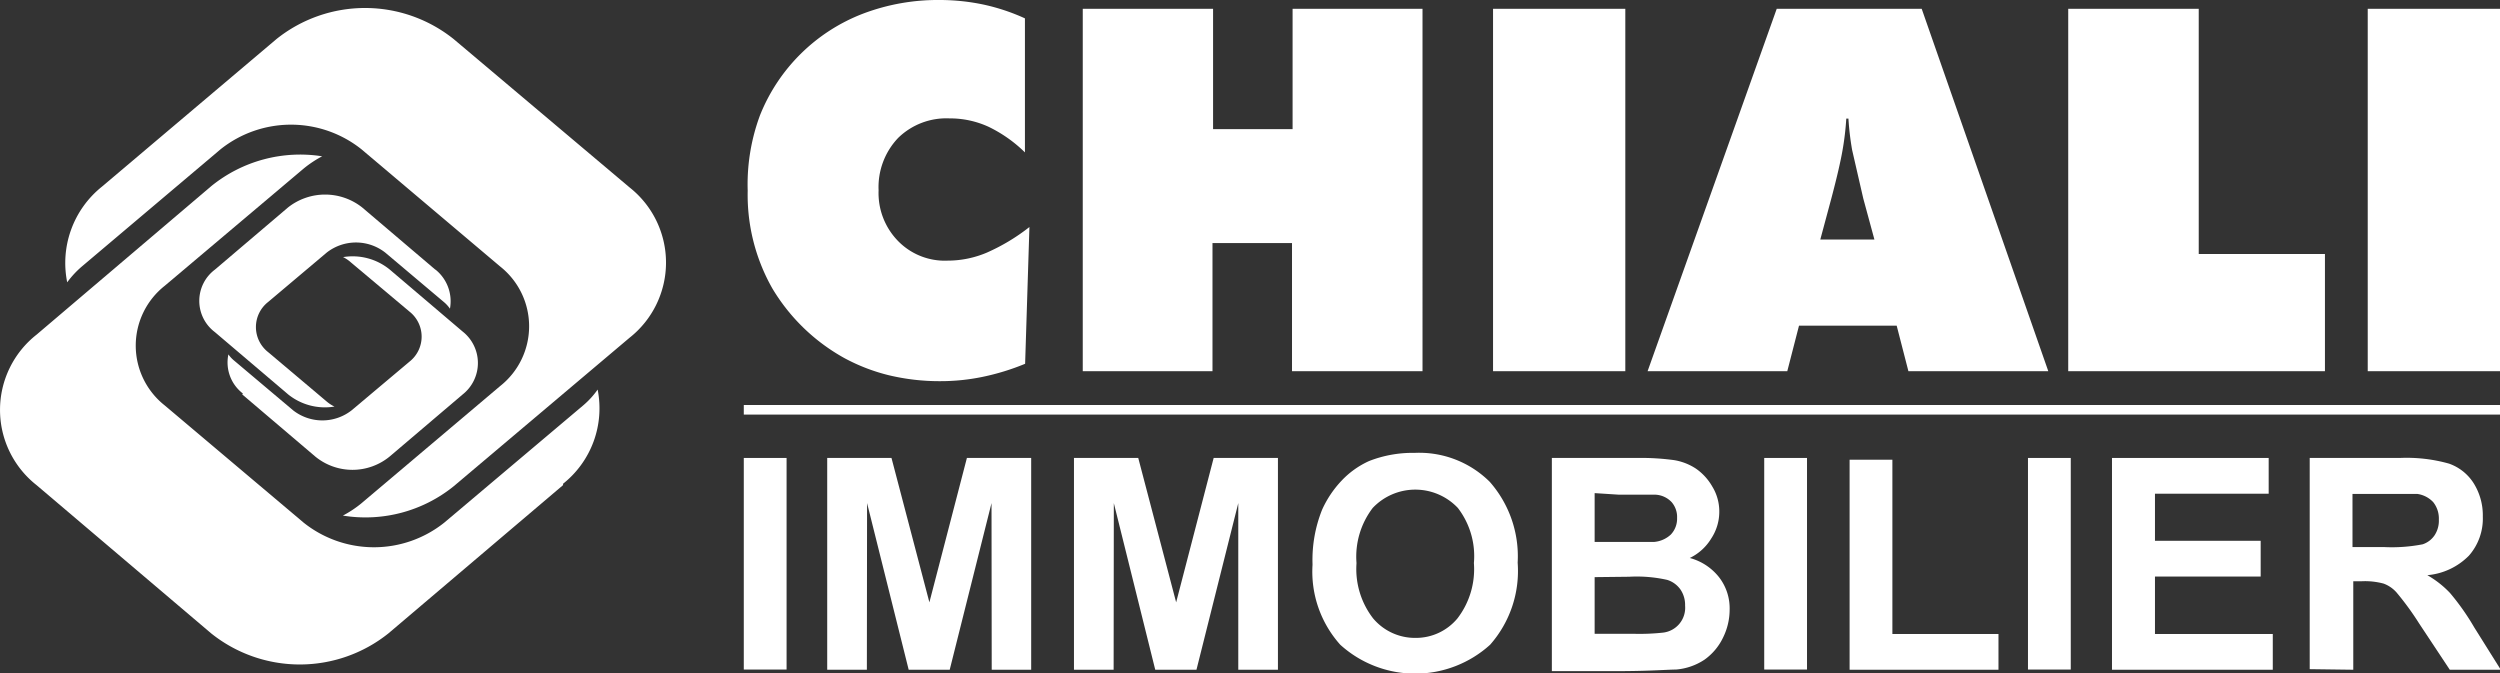
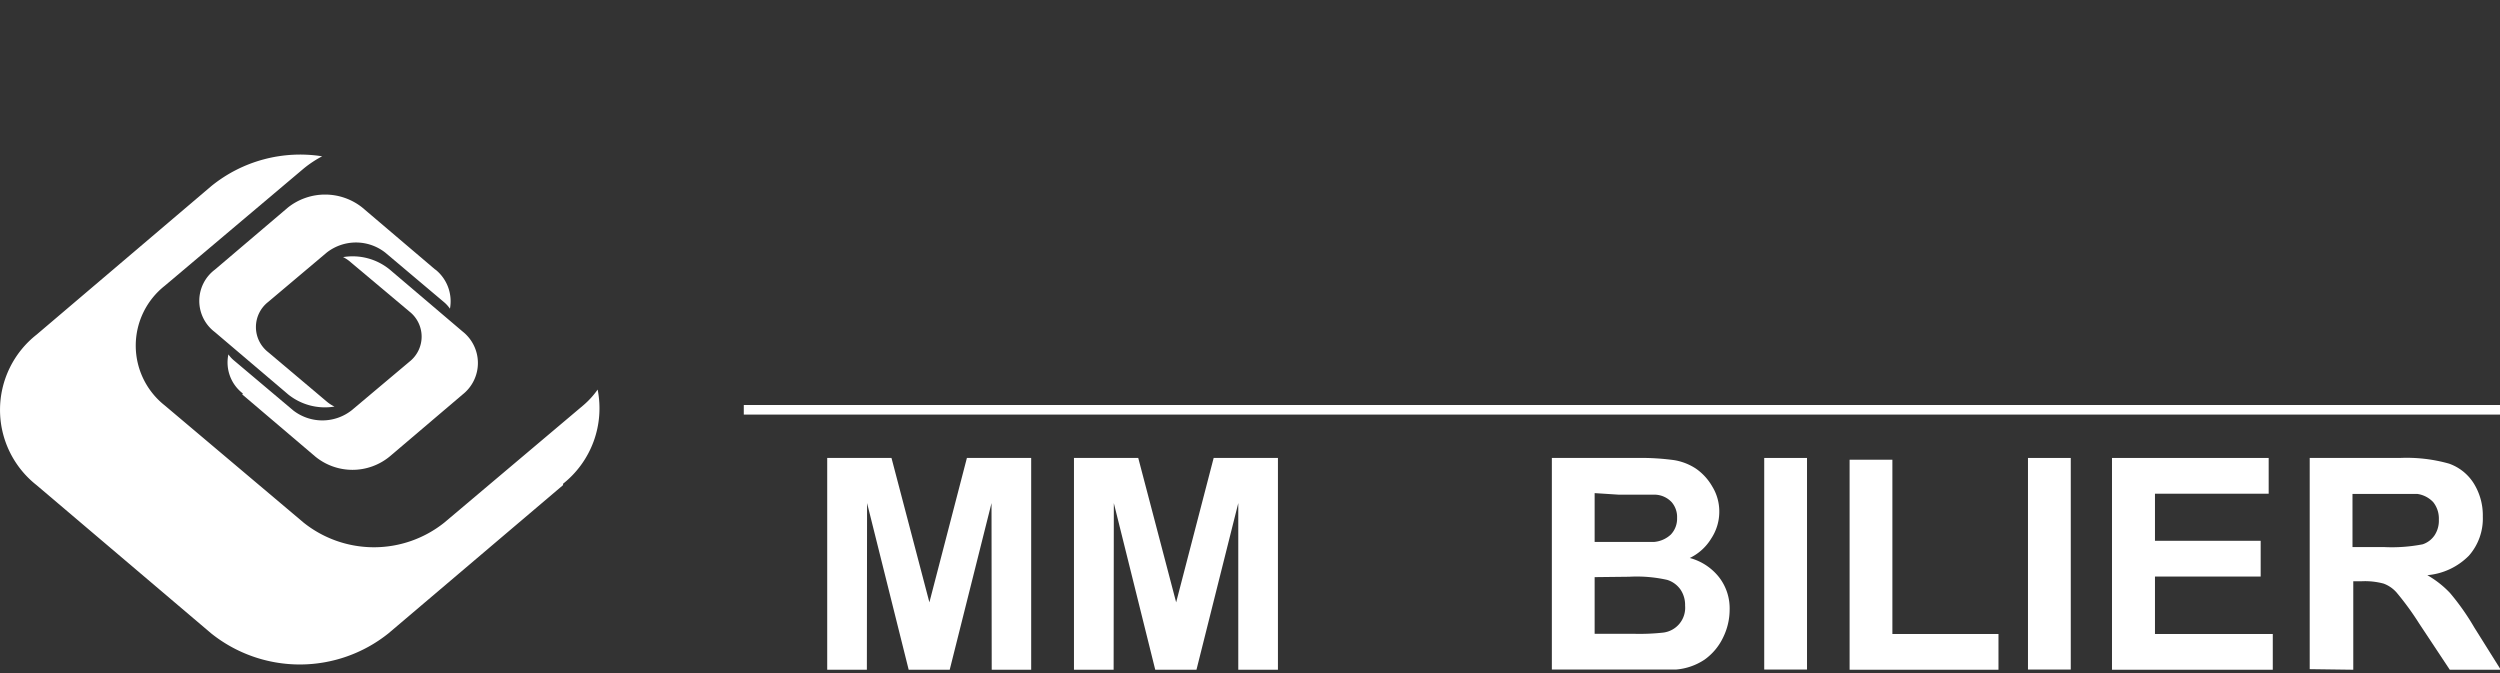
<svg xmlns="http://www.w3.org/2000/svg" xmlns:ns1="http://sodipodi.sourceforge.net/DTD/sodipodi-0.dtd" xmlns:ns2="http://www.inkscape.org/namespaces/inkscape" id="Layer_1" data-name="Layer 1" viewBox="0 0 127.96 34.47" version="1.1" ns1:docname="logo-chiali-immobilier-blanc.svg" ns2:version="1.1 (c68e22c387, 2021-05-23)">
  <rect x="0" y="0" width="127.96" height="34.47" fill="#333333" stroke="none" />
  <ns1:namedview id="namedview1037" pagecolor="#ffffff" bordercolor="#666666" borderopacity="1.0" ns2:pageshadow="2" ns2:pageopacity="0.0" ns2:pagecheckerboard="0" showgrid="false" ns2:zoom="9.7843077" ns2:cx="63.928897" ns2:cy="17.221453" ns2:window-width="1920" ns2:window-height="1001" ns2:window-x="-9" ns2:window-y="-9" ns2:window-maximized="1" ns2:current-layer="Layer_1" />
  <defs id="defs1000">
    <style id="style998">.cls-1{fill:#0060ae;}.cls-2{fill:#e1001a;}</style>
  </defs>
  <title id="title1002">Logotype CHIALI Immobilier</title>
-   <rect class="cls-1" x="38.07" y="23.44" width="2.19" height="10.83" id="L1" style="fill:#ffffff;fill-opacity:1" />
  <polygon class="cls-1" points="42.34 34.28 42.34 23.44 45.63 23.44 47.57 30.83 49.49 23.44 52.78 23.44 52.78 34.28 50.76 34.28 50.75 25.75 48.61 34.28 46.51 34.28 44.38 25.75 44.37 34.28 42.34 34.28" id="L2" style="fill:#ffffff;fill-opacity:1" />
  <polygon class="cls-1" points="54.97 34.28 54.97 23.44 58.26 23.44 60.2 30.83 62.12 23.44 65.41 23.44 65.41 34.28 63.38 34.28 63.38 25.75 61.24 34.28 59.13 34.28 57.01 25.75 57 34.28 54.97 34.28" id="L3" style="fill:#ffffff;fill-opacity:1" />
-   <path class="cls-1" d="M69.43,28.85a4.13,4.13,0,0,0,.85,2.8,2.8,2.8,0,0,0,2.17,1,2.76,2.76,0,0,0,2.15-1,4.14,4.14,0,0,0,.84-2.83A4.05,4.05,0,0,0,74.62,26a3,3,0,0,0-4.36,0,4.11,4.11,0,0,0-.83,2.8m-2.25.07a6.92,6.92,0,0,1,.49-2.78,5.37,5.37,0,0,1,1-1.49,4.45,4.45,0,0,1,1.4-1,6.1,6.1,0,0,1,2.34-.42,5.12,5.12,0,0,1,3.84,1.48,5.77,5.77,0,0,1,1.43,4.14A5.7,5.7,0,0,1,76.27,33a5.71,5.71,0,0,1-7.67,0A5.6,5.6,0,0,1,67.18,28.92Z" id="L4" style="fill:#ffffff;fill-opacity:1" />
-   <path class="cls-1" d="M81.62,29.54v2.9h2a11.13,11.13,0,0,0,1.5-.06A1.28,1.28,0,0,0,86.25,31a1.4,1.4,0,0,0-.24-.83,1.3,1.3,0,0,0-.68-.49,7.11,7.11,0,0,0-1.94-.16Zm0-4.3v2.5h1.43c.85,0,1.38,0,1.59,0a1.43,1.43,0,0,0,.88-.38,1.18,1.18,0,0,0,.32-.85,1.16,1.16,0,0,0-.28-.81,1.22,1.22,0,0,0-.82-.38c-.22,0-.84,0-1.87,0Zm-2.19-1.8h4.33a12.62,12.62,0,0,1,1.92.11,2.87,2.87,0,0,1,1.13.44,2.81,2.81,0,0,1,.83.91A2.44,2.44,0,0,1,88,26.16a2.49,2.49,0,0,1-.41,1.4,2.61,2.61,0,0,1-1.1,1,2.84,2.84,0,0,1,1.51,1,2.6,2.6,0,0,1,.53,1.64,3.24,3.24,0,0,1-.34,1.44,2.94,2.94,0,0,1-.94,1.12,3.07,3.07,0,0,1-1.47.51c-.36,0-1.24.07-2.64.08H79.43Z" id="L5" style="fill:#ffffff;fill-opacity:1" />
+   <path class="cls-1" d="M81.62,29.54v2.9h2a11.13,11.13,0,0,0,1.5-.06A1.28,1.28,0,0,0,86.25,31a1.4,1.4,0,0,0-.24-.83,1.3,1.3,0,0,0-.68-.49,7.11,7.11,0,0,0-1.94-.16Zm0-4.3v2.5h1.43c.85,0,1.38,0,1.59,0a1.43,1.43,0,0,0,.88-.38,1.18,1.18,0,0,0,.32-.85,1.16,1.16,0,0,0-.28-.81,1.22,1.22,0,0,0-.82-.38c-.22,0-.84,0-1.87,0Zm-2.19-1.8h4.33a12.62,12.62,0,0,1,1.92.11,2.87,2.87,0,0,1,1.13.44,2.81,2.81,0,0,1,.83.91A2.44,2.44,0,0,1,88,26.16a2.49,2.49,0,0,1-.41,1.4,2.61,2.61,0,0,1-1.1,1,2.84,2.84,0,0,1,1.51,1,2.6,2.6,0,0,1,.53,1.64,3.24,3.24,0,0,1-.34,1.44,2.94,2.94,0,0,1-.94,1.12,3.07,3.07,0,0,1-1.47.51H79.43Z" id="L5" style="fill:#ffffff;fill-opacity:1" />
  <rect class="cls-1" x="90.3" y="23.44" width="2.19" height="10.83" id="L6" style="fill:#ffffff;fill-opacity:1" />
  <polygon class="cls-1" points="94.67 34.28 94.67 23.53 96.86 23.53 96.86 32.45 102.29 32.45 102.29 34.28 94.67 34.28" id="L7" style="fill:#ffffff;fill-opacity:1" />
  <rect class="cls-1" x="103.8" y="23.44" width="2.19" height="10.83" id="L8" style="fill:#ffffff;fill-opacity:1" />
  <polygon class="cls-1" points="108.1 34.28 108.1 23.44 116.12 23.44 116.12 25.27 110.3 25.27 110.3 27.68 115.71 27.68 115.71 29.51 110.3 29.51 110.3 32.45 116.33 32.45 116.33 34.28 108.1 34.28" id="L9" style="fill:#ffffff;fill-opacity:1" />
  <path class="cls-1" d="M120.41,28H122a8.23,8.23,0,0,0,2-.14,1.18,1.18,0,0,0,.61-.46,1.36,1.36,0,0,0,.22-.81,1.34,1.34,0,0,0-.29-.89,1.38,1.38,0,0,0-.82-.42c-.18,0-.71,0-1.6,0h-1.71Zm-2.19,6.25V23.44h4.61a8,8,0,0,1,2.52.29,2.46,2.46,0,0,1,1.26,1,3.1,3.1,0,0,1,.47,1.71,2.87,2.87,0,0,1-.71,2,3.4,3.4,0,0,1-2.13,1,5,5,0,0,1,1.16.91,12.24,12.24,0,0,1,1.24,1.76L128,34.28h-2.61l-1.57-2.37a14.5,14.5,0,0,0-1.16-1.59,1.63,1.63,0,0,0-.66-.45,3.66,3.66,0,0,0-1.1-.12h-.45v4.53Z" id="L10" style="fill:#ffffff;fill-opacity:1" />
  <path class="cls-2" d="M28.82,24.83l-8.94,7.59a7.26,7.26,0,0,1-9.07,0L1.87,24.83a4.9,4.9,0,0,1,0-7.7l8.94-7.6A7.22,7.22,0,0,1,16.49,8a5.59,5.59,0,0,0-.95.63l-7.11,6a3.9,3.9,0,0,0,0,6.12l7.11,6a5.77,5.77,0,0,0,7.2,0l7.11-6a4.31,4.31,0,0,0,.74-.81,4.93,4.93,0,0,1-1.77,4.82" id="cr1" style="fill:#ffffff;fill-opacity:1" />
-   <path class="cls-1" d="M5.21,9.56,14.15,2a7.26,7.26,0,0,1,9.07,0l9,7.59a4.9,4.9,0,0,1,0,7.7l-9,7.6a7.19,7.19,0,0,1-5.67,1.5,5.59,5.59,0,0,0,.95-.63l7.1-6a3.9,3.9,0,0,0,0-6.12l-7.1-6a5.79,5.79,0,0,0-7.21,0l-7.1,6a4.74,4.74,0,0,0-.75.81A5,5,0,0,1,5.21,9.56" id="cb1" style="fill:#ffffff;fill-opacity:1" />
  <path class="cls-2" d="M12.4,20.19l3.74,3.18a3,3,0,0,0,3.8,0l3.74-3.18a2.05,2.05,0,0,0,0-3.22l-3.74-3.18a3,3,0,0,0-2.38-.63,1.76,1.76,0,0,1,.4.27l3,2.52a1.63,1.63,0,0,1,0,2.56L18,21a2.43,2.43,0,0,1-3,0l-3-2.53a1.6,1.6,0,0,1-.31-.33,2,2,0,0,0,.74,2" id="cr2" style="fill:#ffffff;fill-opacity:1" />
  <path class="cls-1" d="M22.28,13.8l-3.74-3.18a3.06,3.06,0,0,0-3.8,0L11,13.8A2,2,0,0,0,11,17l3.74,3.18a3,3,0,0,0,2.38.63,1.84,1.84,0,0,1-.4-.26l-3-2.53a1.63,1.63,0,0,1,0-2.56l3-2.53a2.43,2.43,0,0,1,3,0l3,2.53a1.65,1.65,0,0,1,.31.34,2.08,2.08,0,0,0-.74-2" id="cb2" style="fill:#ffffff;fill-opacity:1" />
-   <path class="cls-2" d="M121.19,19V.45H128V19Zm-15.33,0V.45h6.68V13H119v6ZM84.33,19,90.94.45h7.42L104.84,19H97.68l-.6-2.33h-5L91.48,19Zm8.84-6.74h2.77l-.57-2.1Q95,8.55,94.8,7.68a14.28,14.28,0,0,1-.19-1.61H94.5a14.28,14.28,0,0,1-.19,1.61q-.15.87-.57,2.46ZM76.42,19V.45h6.77V19Zm-21,0V.45h6.67V6.61h4.07V.45h6.65V19H66.13V12.44H62.06V19ZM52.46,7.8A7,7,0,0,0,50.6,6.49a4.73,4.73,0,0,0-2-.43,3.53,3.53,0,0,0-2.63,1,3.65,3.65,0,0,0-1,2.68,3.51,3.51,0,0,0,1,2.6,3.34,3.34,0,0,0,2.54,1,5.13,5.13,0,0,0,2-.41,10.12,10.12,0,0,0,2.18-1.31l-.22,7a12.12,12.12,0,0,1-2.18.67,10.65,10.65,0,0,1-2.17.22,11.11,11.11,0,0,1-2.61-.3,9.56,9.56,0,0,1-2.27-.87,9.84,9.84,0,0,1-3.71-3.58,9.69,9.69,0,0,1-1.26-5A10.15,10.15,0,0,1,38.9,5.9,9.24,9.24,0,0,1,44.17.7,10.8,10.8,0,0,1,48.1,0a10.93,10.93,0,0,1,2.22.23,10.33,10.33,0,0,1,2.14.71Z" id="chiali" style="fill:#ffffff;fill-opacity:1" />
  <rect class="cls-2" x="38.07" y="20.73" width="89.89" height="0.49" id="rect1034" style="fill:#ffffff;fill-opacity:1" />
</svg>